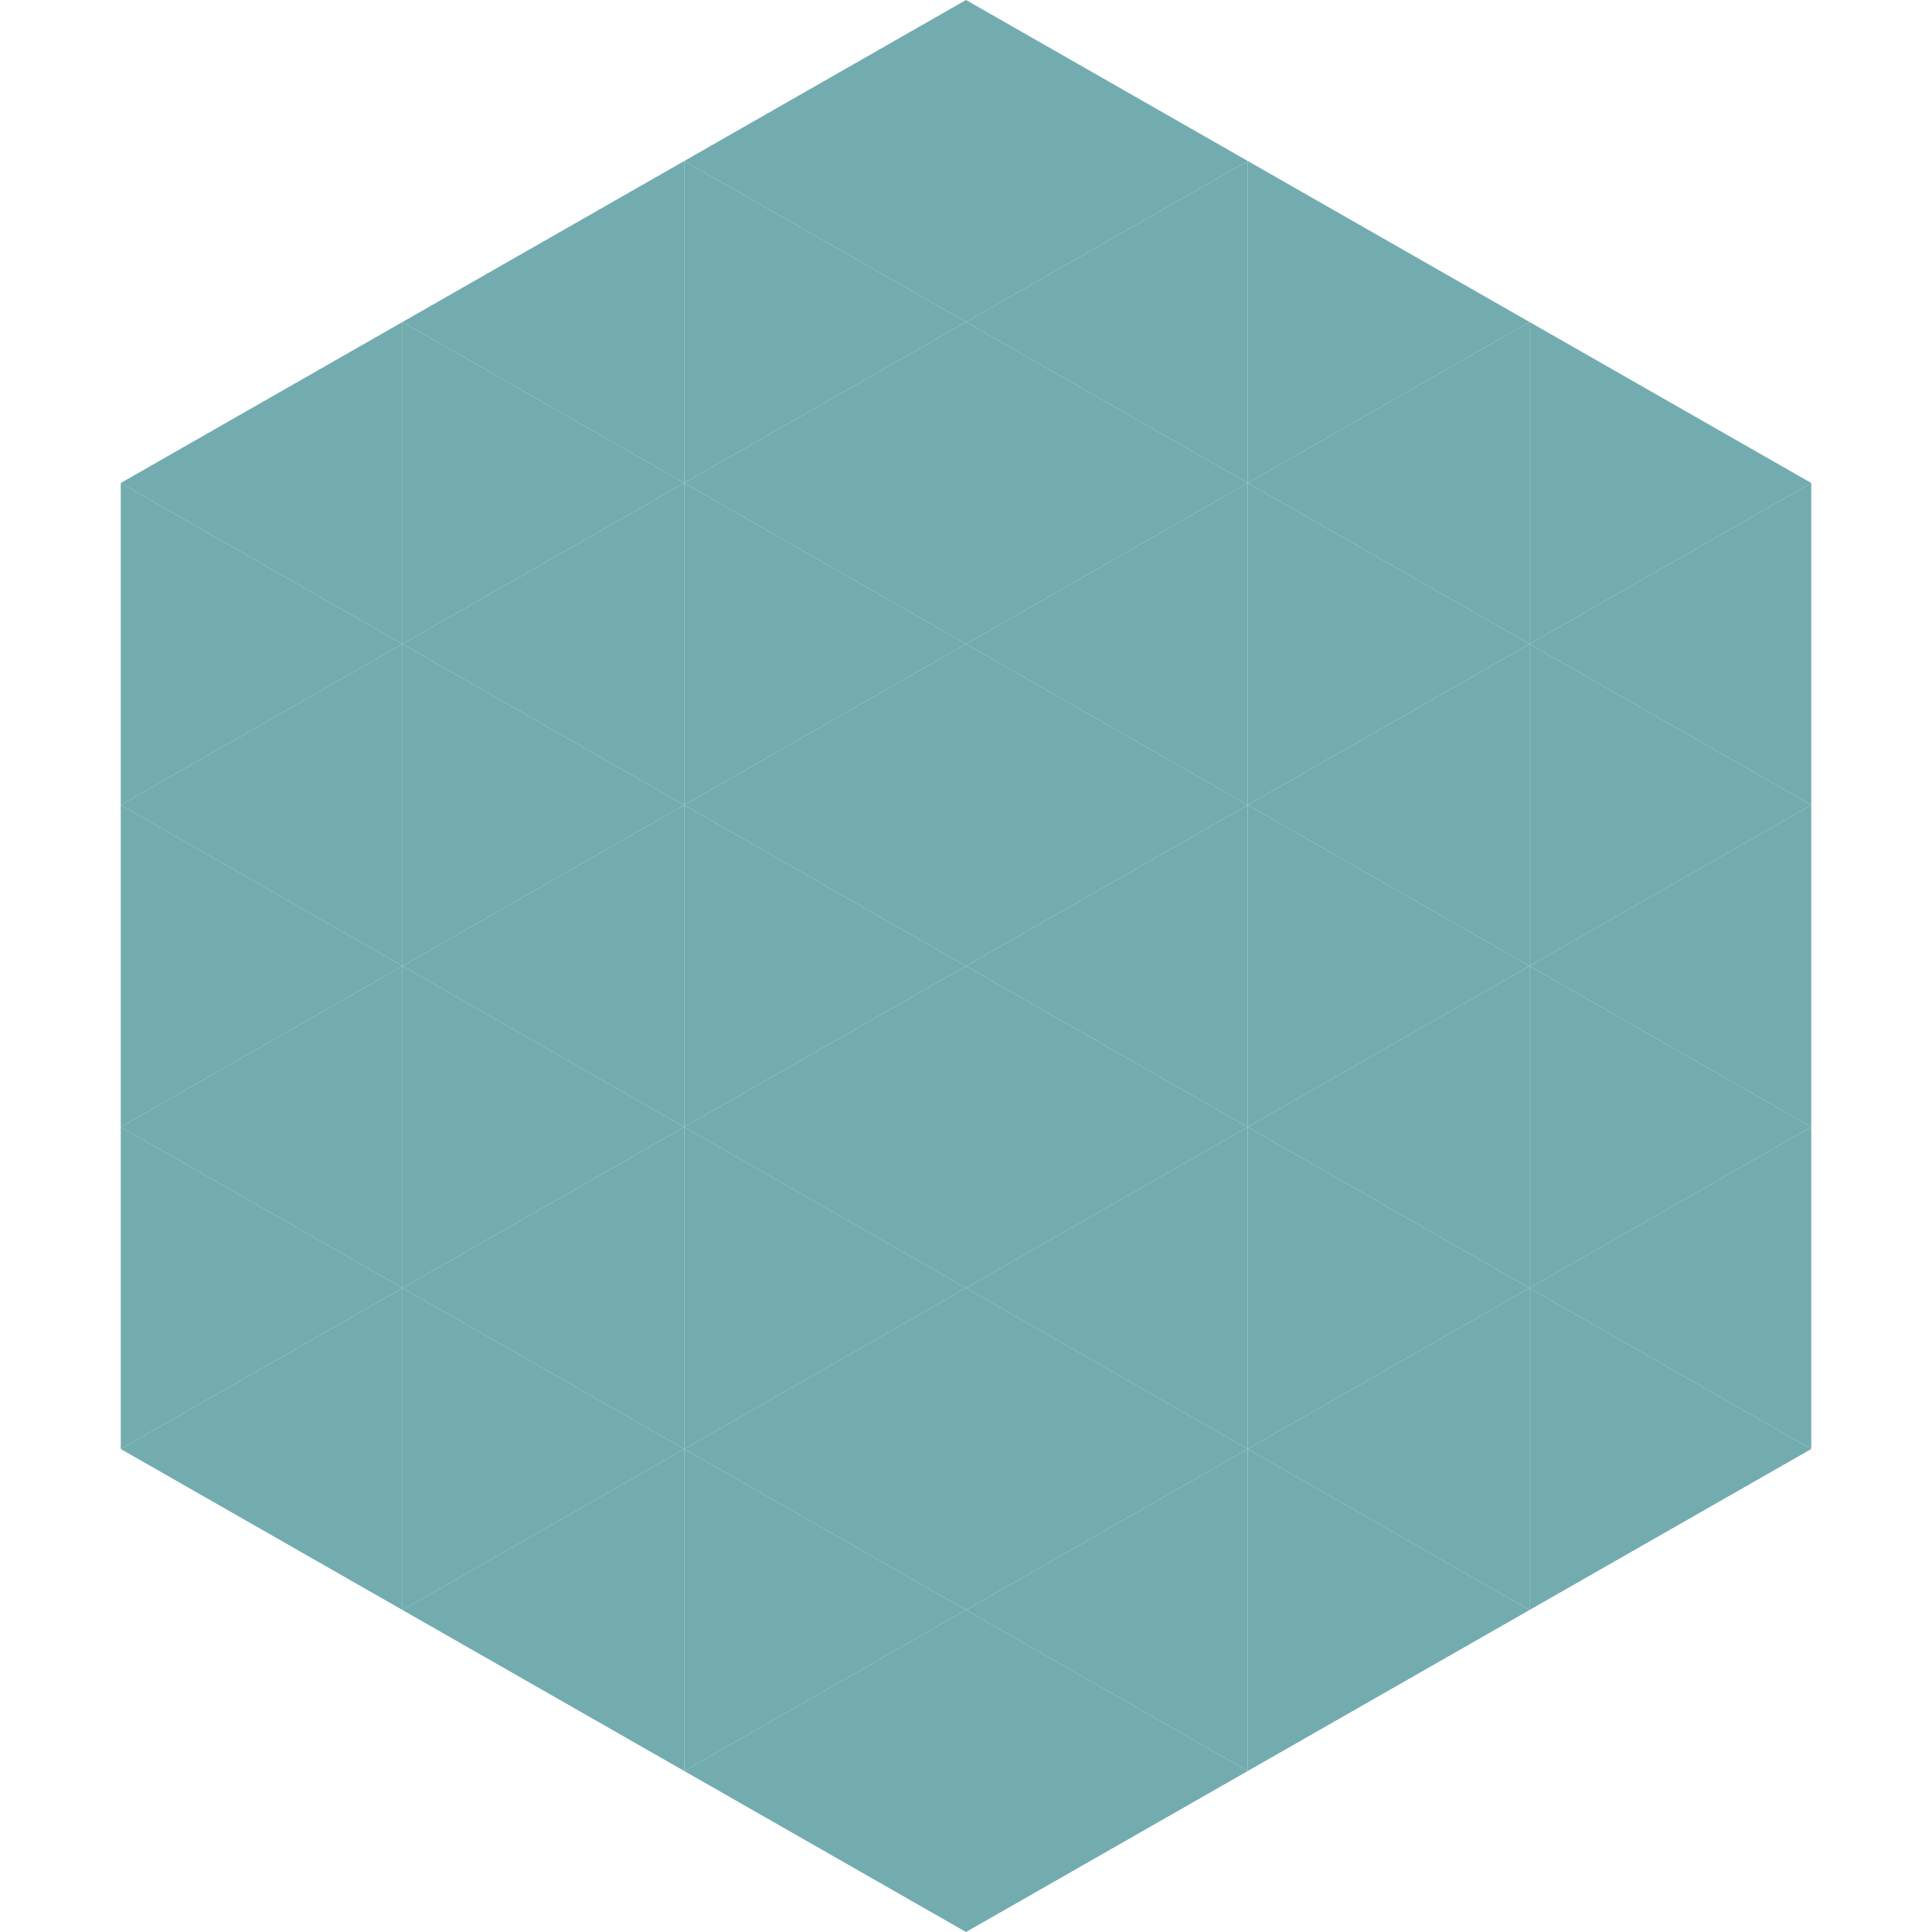
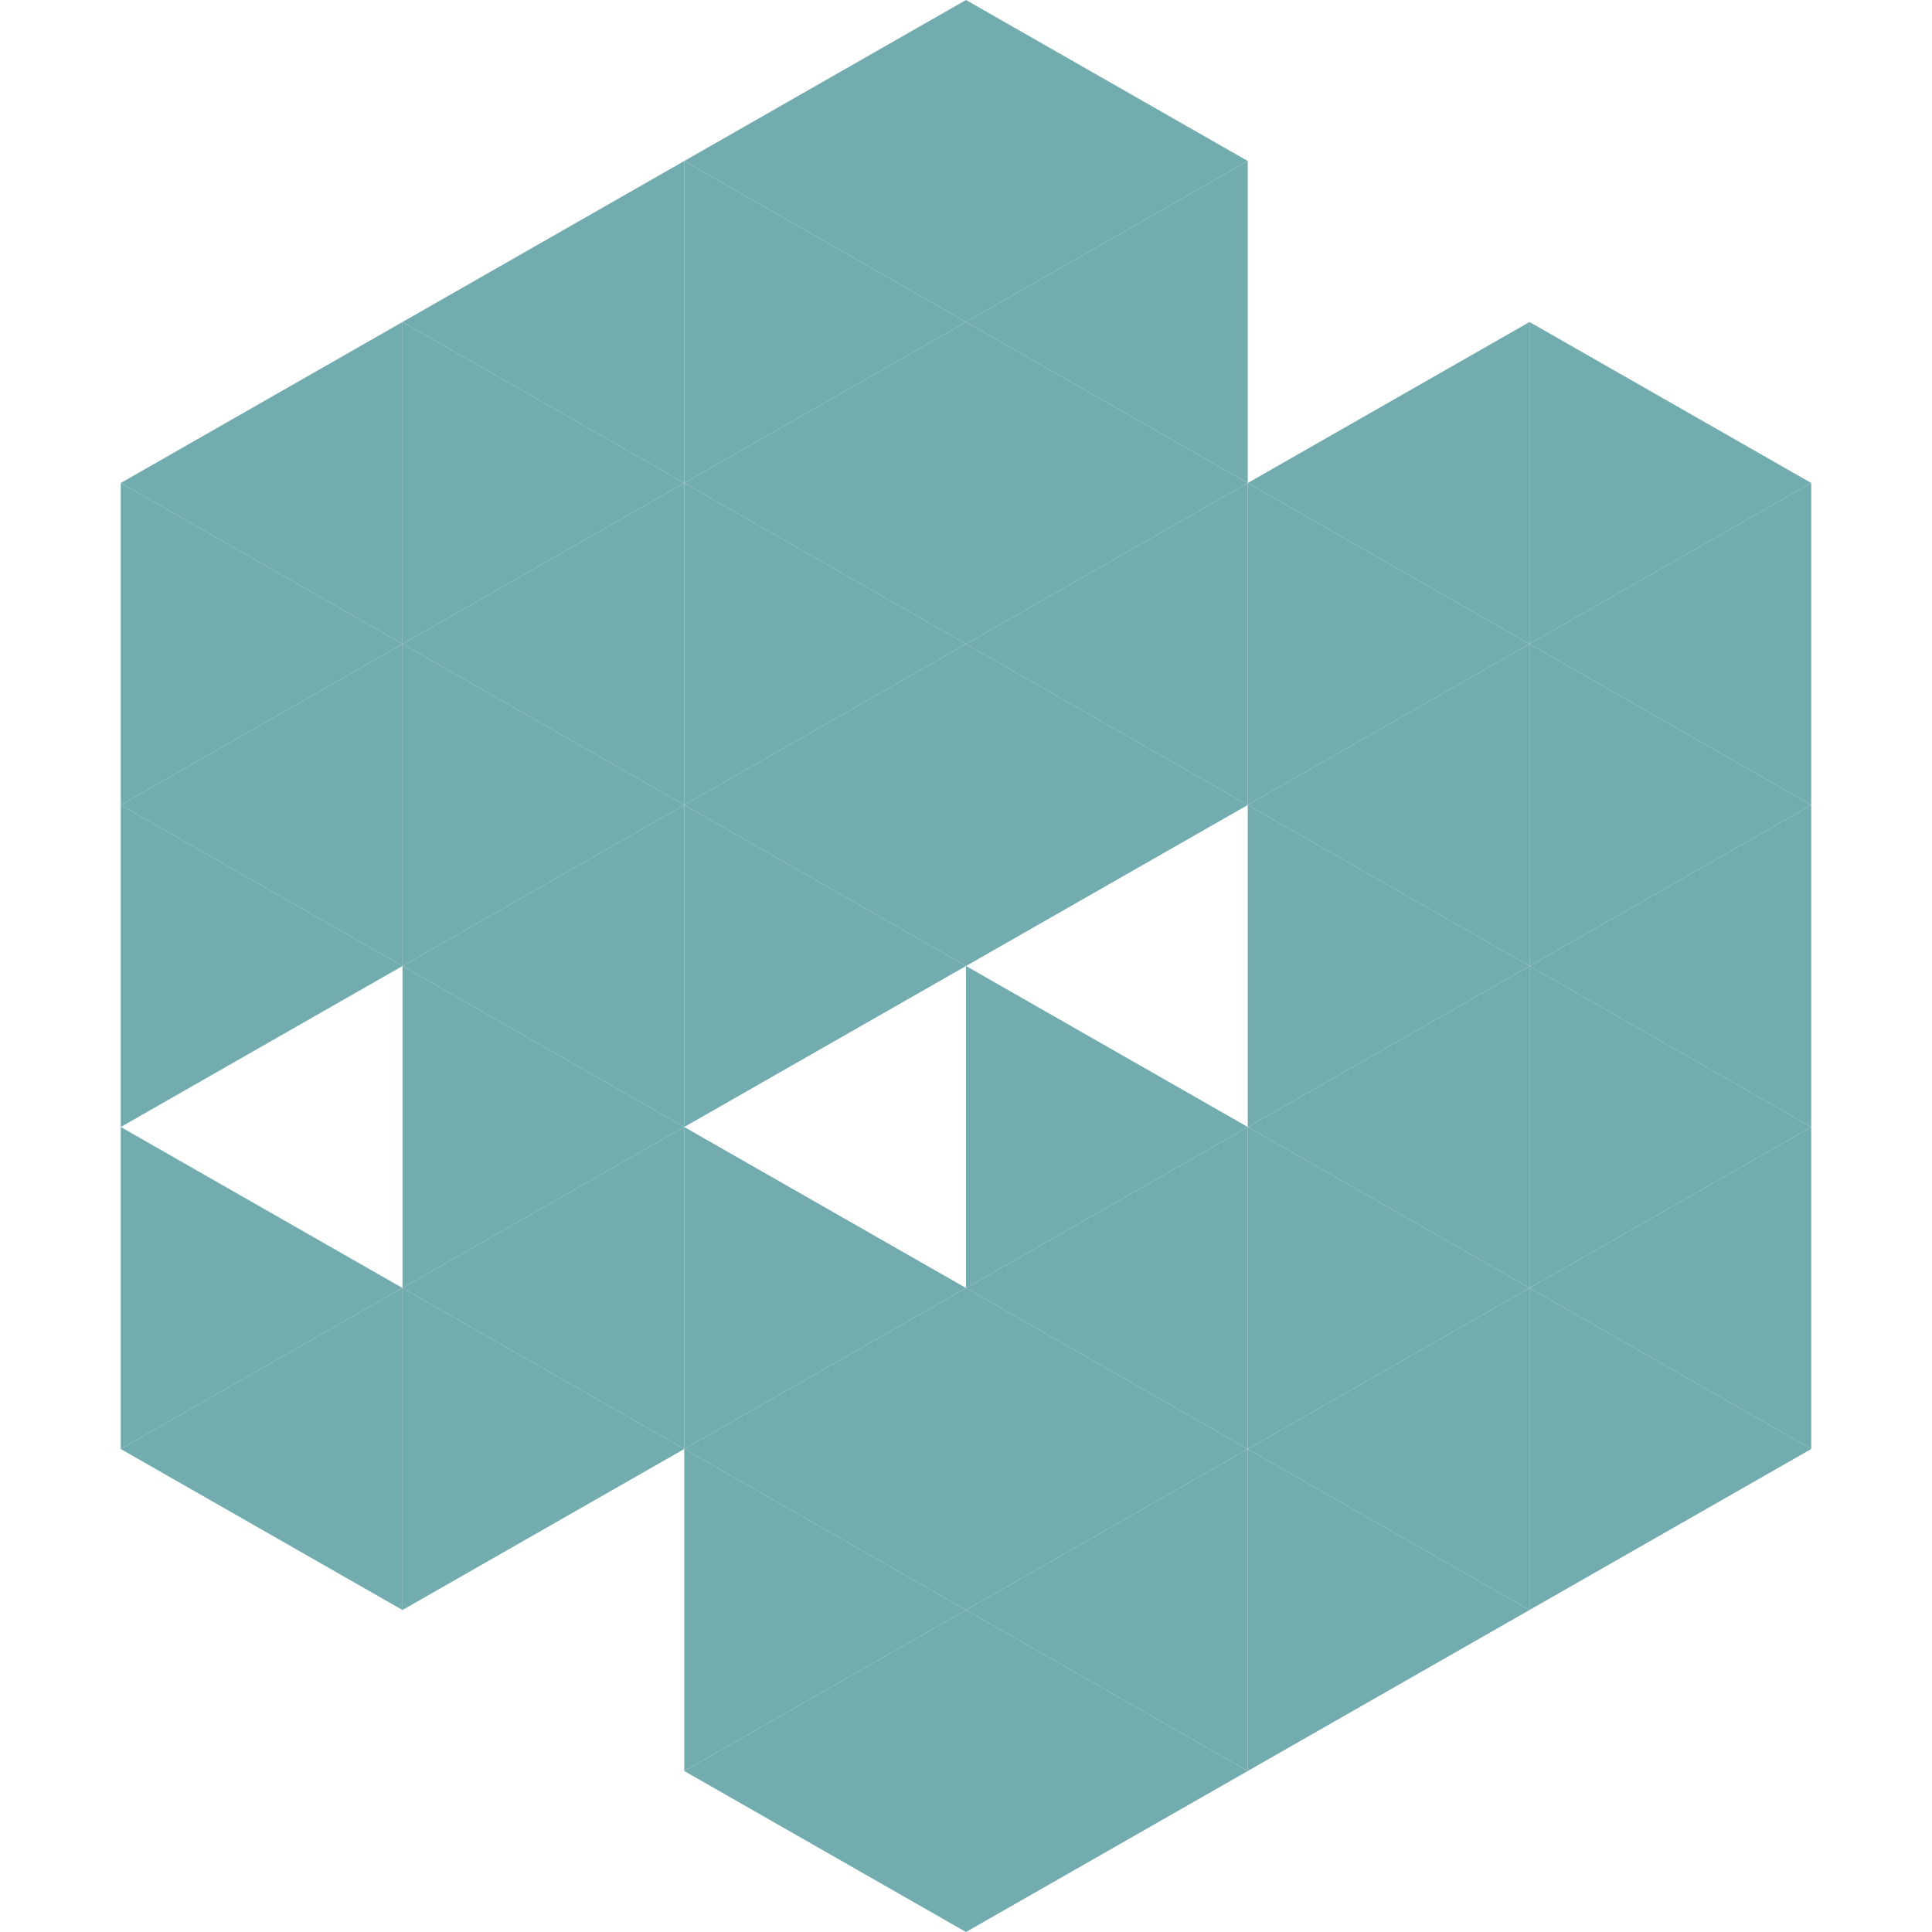
<svg xmlns="http://www.w3.org/2000/svg" width="240" height="240">
  <polygon points="50,40 15,60 50,80" style="fill:rgb(114,172,174)" />
  <polygon points="190,40 225,60 190,80" style="fill:rgb(114,172,174)" />
  <polygon points="15,60 50,80 15,100" style="fill:rgb(114,172,174)" />
  <polygon points="225,60 190,80 225,100" style="fill:rgb(114,172,174)" />
  <polygon points="50,80 15,100 50,120" style="fill:rgb(114,172,174)" />
  <polygon points="190,80 225,100 190,120" style="fill:rgb(114,172,174)" />
  <polygon points="15,100 50,120 15,140" style="fill:rgb(114,172,174)" />
  <polygon points="225,100 190,120 225,140" style="fill:rgb(114,172,174)" />
-   <polygon points="50,120 15,140 50,160" style="fill:rgb(114,172,174)" />
  <polygon points="190,120 225,140 190,160" style="fill:rgb(114,172,174)" />
  <polygon points="15,140 50,160 15,180" style="fill:rgb(114,172,174)" />
  <polygon points="225,140 190,160 225,180" style="fill:rgb(114,172,174)" />
  <polygon points="50,160 15,180 50,200" style="fill:rgb(114,172,174)" />
  <polygon points="190,160 225,180 190,200" style="fill:rgb(114,172,174)" />
  <polygon points="15,180 50,200 15,220" style="fill:rgb(255,255,255); fill-opacity:0" />
  <polygon points="225,180 190,200 225,220" style="fill:rgb(255,255,255); fill-opacity:0" />
  <polygon points="50,0 85,20 50,40" style="fill:rgb(255,255,255); fill-opacity:0" />
  <polygon points="190,0 155,20 190,40" style="fill:rgb(255,255,255); fill-opacity:0" />
  <polygon points="85,20 50,40 85,60" style="fill:rgb(114,172,174)" />
-   <polygon points="155,20 190,40 155,60" style="fill:rgb(114,172,174)" />
  <polygon points="50,40 85,60 50,80" style="fill:rgb(114,172,174)" />
  <polygon points="190,40 155,60 190,80" style="fill:rgb(114,172,174)" />
  <polygon points="85,60 50,80 85,100" style="fill:rgb(114,172,174)" />
  <polygon points="155,60 190,80 155,100" style="fill:rgb(114,172,174)" />
  <polygon points="50,80 85,100 50,120" style="fill:rgb(114,172,174)" />
  <polygon points="190,80 155,100 190,120" style="fill:rgb(114,172,174)" />
  <polygon points="85,100 50,120 85,140" style="fill:rgb(114,172,174)" />
  <polygon points="155,100 190,120 155,140" style="fill:rgb(114,172,174)" />
  <polygon points="50,120 85,140 50,160" style="fill:rgb(114,172,174)" />
  <polygon points="190,120 155,140 190,160" style="fill:rgb(114,172,174)" />
  <polygon points="85,140 50,160 85,180" style="fill:rgb(114,172,174)" />
  <polygon points="155,140 190,160 155,180" style="fill:rgb(114,172,174)" />
  <polygon points="50,160 85,180 50,200" style="fill:rgb(114,172,174)" />
  <polygon points="190,160 155,180 190,200" style="fill:rgb(114,172,174)" />
-   <polygon points="85,180 50,200 85,220" style="fill:rgb(114,172,174)" />
  <polygon points="155,180 190,200 155,220" style="fill:rgb(114,172,174)" />
  <polygon points="120,0 85,20 120,40" style="fill:rgb(114,172,174)" />
  <polygon points="120,0 155,20 120,40" style="fill:rgb(114,172,174)" />
  <polygon points="85,20 120,40 85,60" style="fill:rgb(114,172,174)" />
  <polygon points="155,20 120,40 155,60" style="fill:rgb(114,172,174)" />
  <polygon points="120,40 85,60 120,80" style="fill:rgb(114,172,174)" />
  <polygon points="120,40 155,60 120,80" style="fill:rgb(114,172,174)" />
  <polygon points="85,60 120,80 85,100" style="fill:rgb(114,172,174)" />
  <polygon points="155,60 120,80 155,100" style="fill:rgb(114,172,174)" />
  <polygon points="120,80 85,100 120,120" style="fill:rgb(114,172,174)" />
  <polygon points="120,80 155,100 120,120" style="fill:rgb(114,172,174)" />
  <polygon points="85,100 120,120 85,140" style="fill:rgb(114,172,174)" />
-   <polygon points="155,100 120,120 155,140" style="fill:rgb(114,172,174)" />
-   <polygon points="120,120 85,140 120,160" style="fill:rgb(114,172,174)" />
  <polygon points="120,120 155,140 120,160" style="fill:rgb(114,172,174)" />
  <polygon points="85,140 120,160 85,180" style="fill:rgb(114,172,174)" />
  <polygon points="155,140 120,160 155,180" style="fill:rgb(114,172,174)" />
  <polygon points="120,160 85,180 120,200" style="fill:rgb(114,172,174)" />
  <polygon points="120,160 155,180 120,200" style="fill:rgb(114,172,174)" />
  <polygon points="85,180 120,200 85,220" style="fill:rgb(114,172,174)" />
  <polygon points="155,180 120,200 155,220" style="fill:rgb(114,172,174)" />
  <polygon points="120,200 85,220 120,240" style="fill:rgb(114,172,174)" />
  <polygon points="120,200 155,220 120,240" style="fill:rgb(114,172,174)" />
  <polygon points="85,220 120,240 85,260" style="fill:rgb(255,255,255); fill-opacity:0" />
  <polygon points="155,220 120,240 155,260" style="fill:rgb(255,255,255); fill-opacity:0" />
</svg>